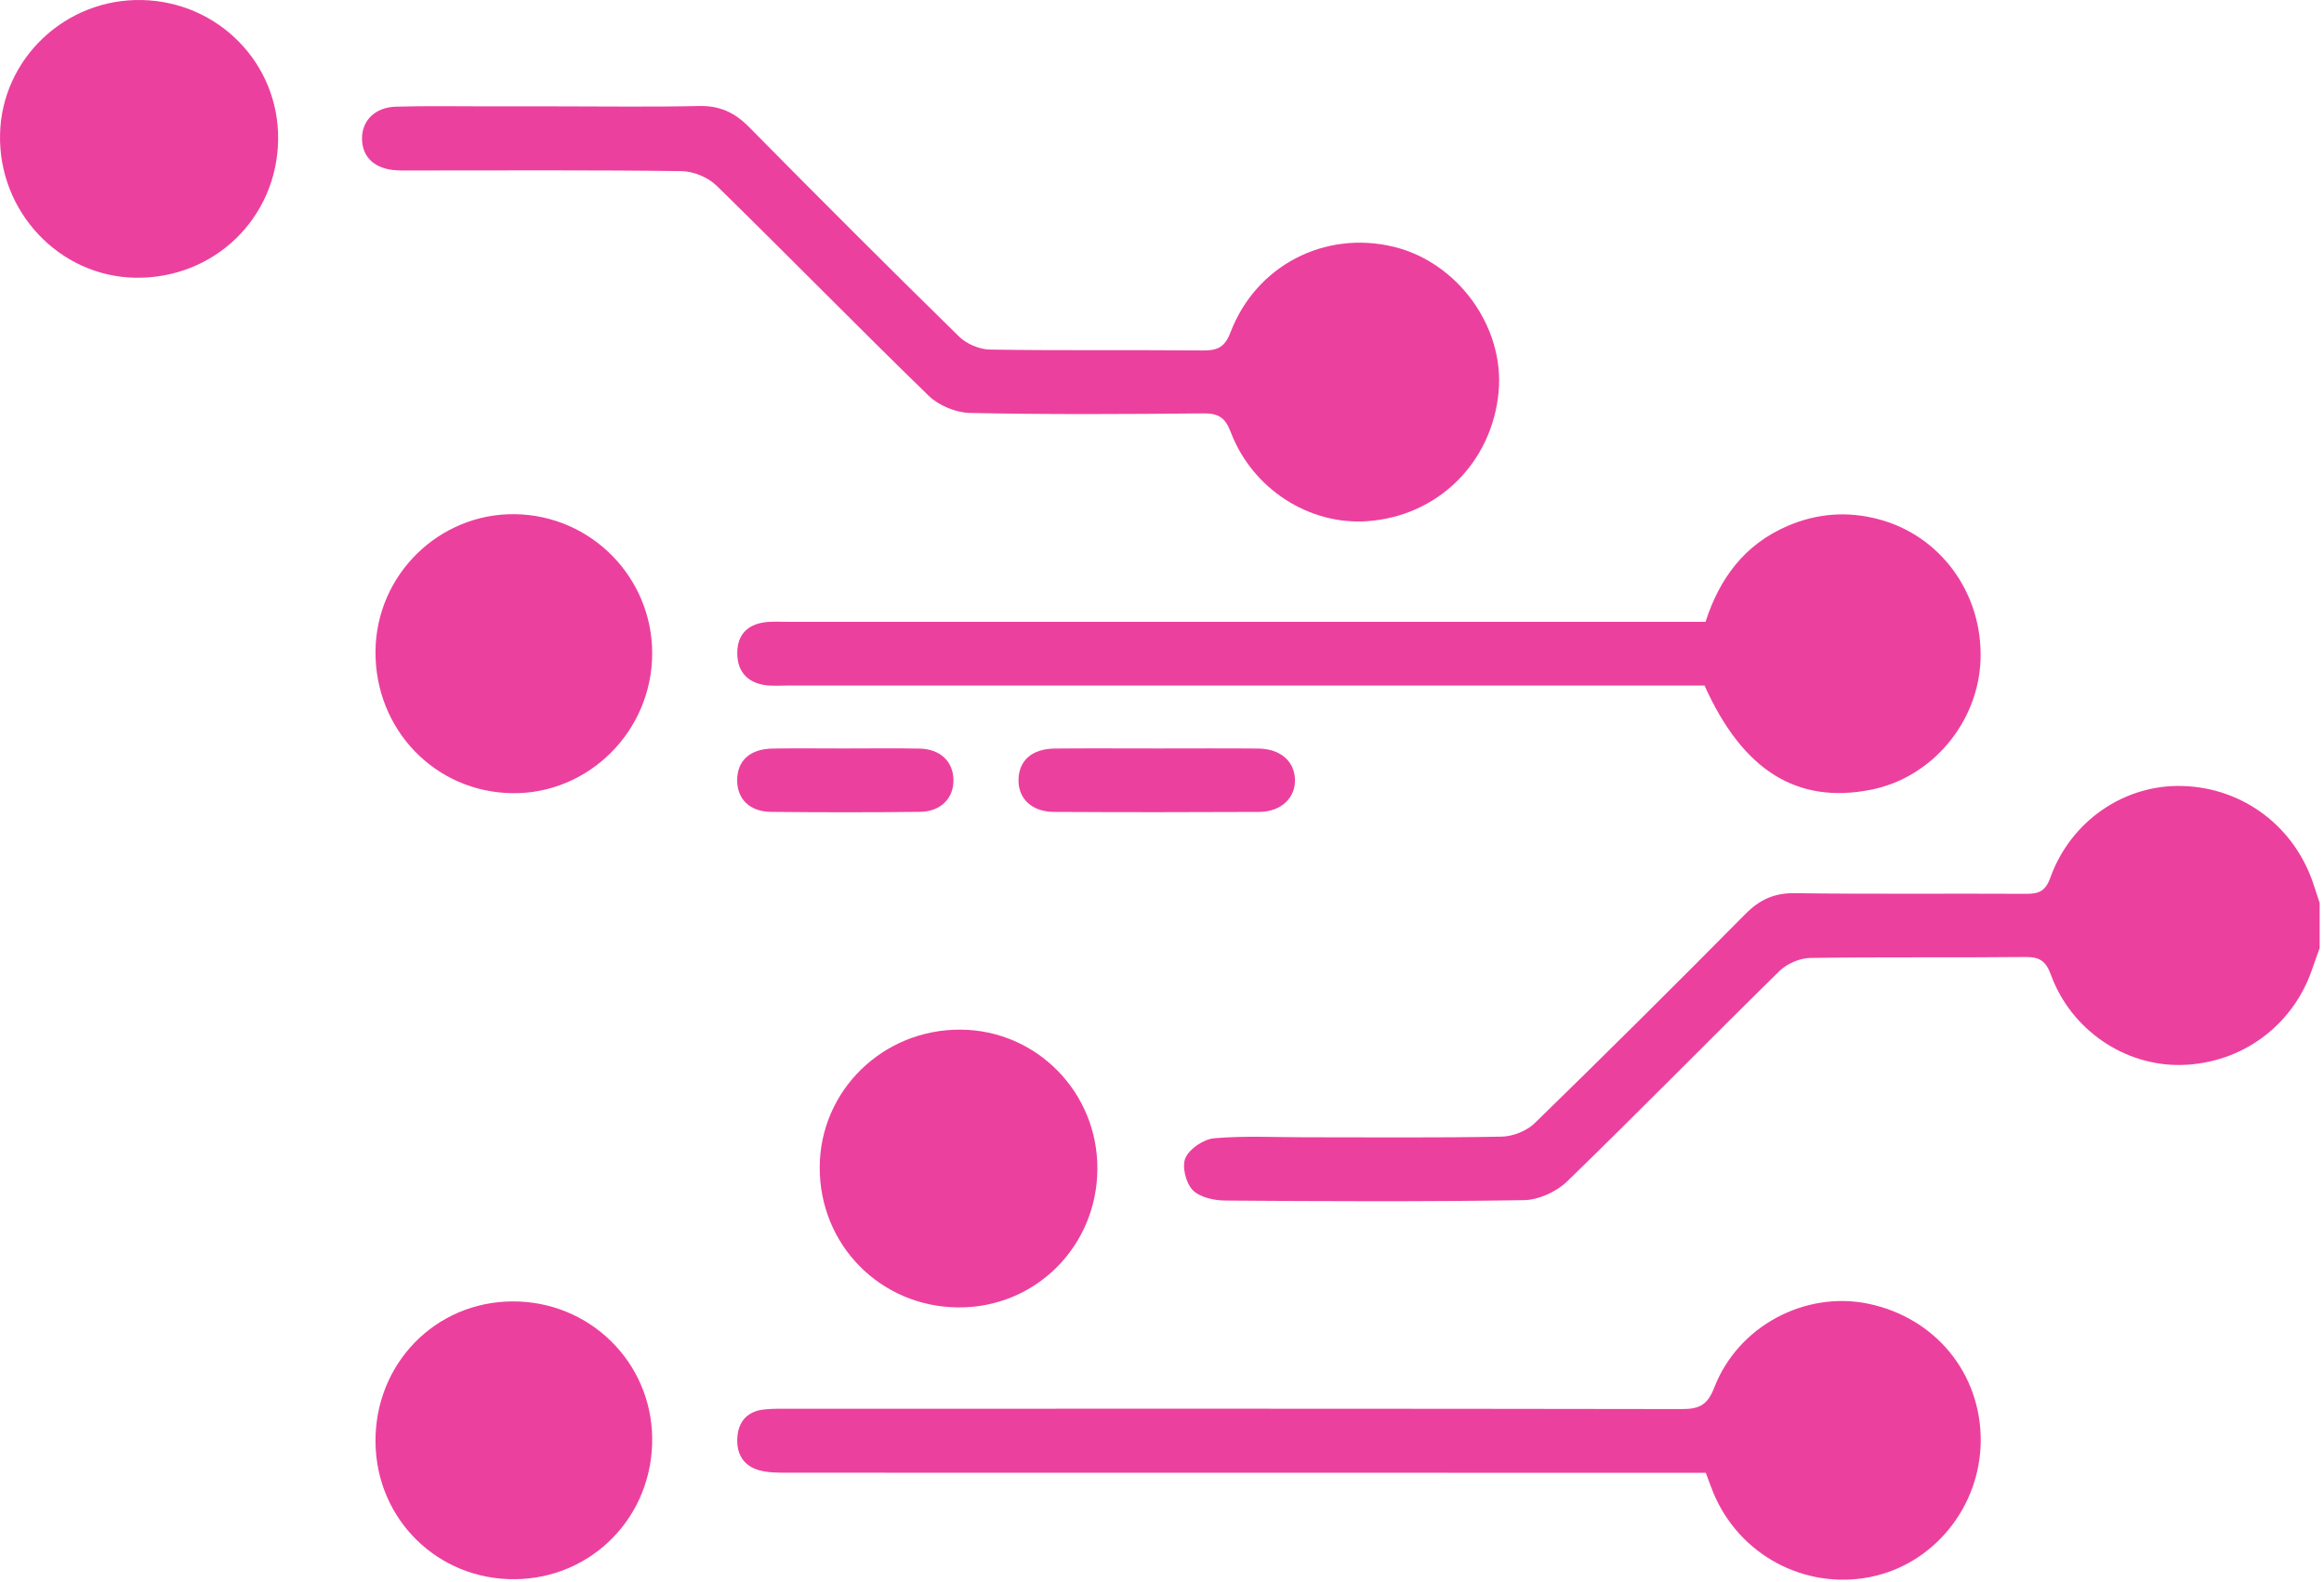
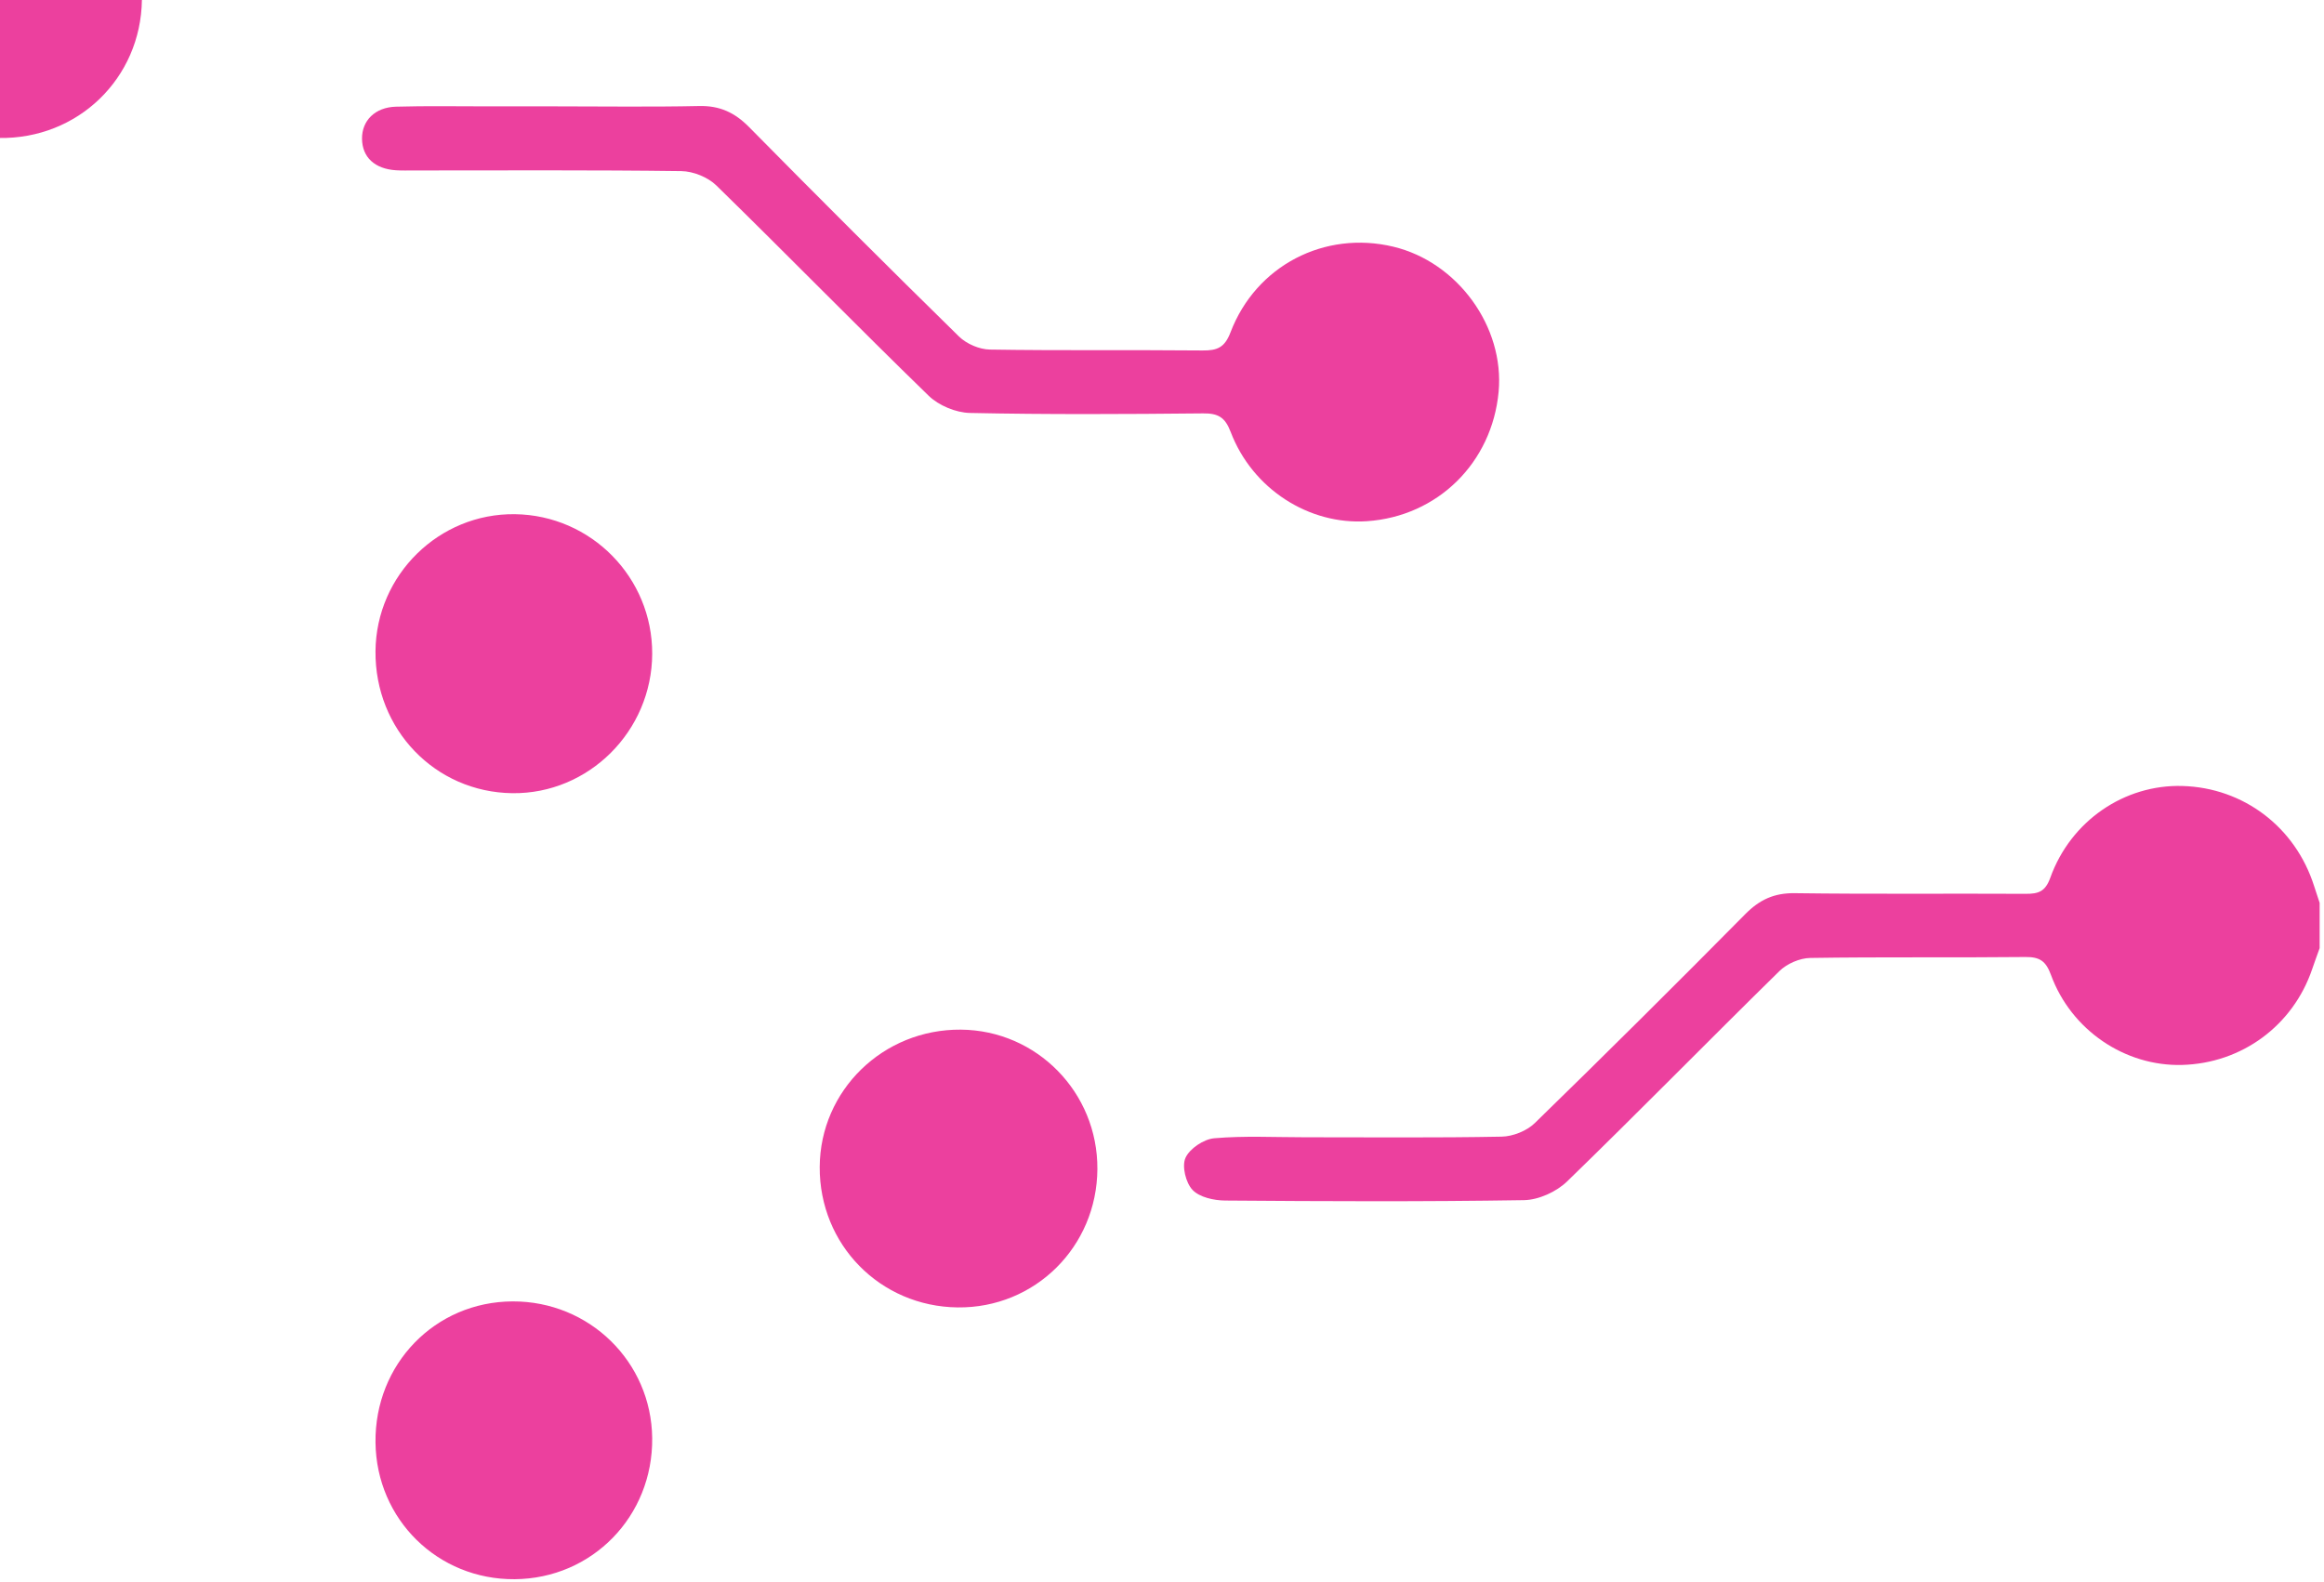
<svg xmlns="http://www.w3.org/2000/svg" width="100%" height="100%" viewBox="0 0 354 241" version="1.1" xml:space="preserve" style="fill-rule:evenodd;clip-rule:evenodd;stroke-linejoin:round;stroke-miterlimit:2;">
  <g>
    <g>
      <path d="M353.335,144.44c-0.382,1.074 -0.778,2.142 -1.145,3.22c-2.926,8.592 -10.719,14.329 -19.803,14.574c-8.669,0.235 -16.888,-5.274 -19.977,-13.714c-0.771,-2.106 -1.705,-2.752 -3.899,-2.728c-10.921,0.117 -21.845,-0.029 -32.765,0.144c-1.596,0.025 -3.553,0.874 -4.699,1.999c-10.832,10.629 -21.448,21.478 -32.338,32.045c-1.624,1.576 -4.337,2.816 -6.568,2.853c-15.172,0.246 -30.351,0.178 -45.526,0.061c-1.707,-0.014 -3.9,-0.497 -4.965,-1.619c-1.031,-1.086 -1.649,-3.62 -1.071,-4.892c0.639,-1.409 2.778,-2.839 4.375,-2.978c4.564,-0.398 9.185,-0.15 13.784,-0.151c10.002,-0.002 20.007,0.096 30.006,-0.095c1.713,-0.033 3.817,-0.874 5.039,-2.064c10.791,-10.505 21.472,-21.126 32.063,-31.834c2.18,-2.205 4.399,-3.234 7.552,-3.191c11.725,0.161 23.453,0.033 35.181,0.096c1.92,0.01 2.968,-0.331 3.73,-2.451c3.123,-8.697 11.317,-14.231 20.13,-13.976c9.312,0.269 17.2,6.264 20.05,15.232c0.273,0.859 0.564,1.712 0.846,2.569l-0,6.9Z" style="fill:#ec409e;fill-rule:nonzero;" />
-       <path d="M259.833,224.369l-4.152,-0c-45.203,-0 -90.406,0.003 -135.609,-0.015c-1.482,0 -3.025,0.012 -4.431,-0.374c-2.425,-0.668 -3.49,-2.534 -3.325,-4.994c0.17,-2.523 1.594,-4.014 4.125,-4.272c1.368,-0.139 2.757,-0.107 4.136,-0.107c45.203,-0.005 90.406,-0.026 135.609,0.051c2.646,0.004 3.904,-0.605 4.945,-3.294c3.634,-9.385 13.863,-14.748 23.462,-12.751c10.192,2.118 17.162,10.613 17.117,20.858c-0.046,10.083 -7.181,18.869 -16.87,20.777c-9.974,1.963 -19.925,-3.381 -23.849,-12.817c-0.391,-0.941 -0.723,-1.905 -1.158,-3.062" style="fill:#ec409e;fill-rule:nonzero;" />
      <path d="M84.436,16.202c7.358,0 14.717,0.109 22.07,-0.051c3.133,-0.068 5.416,0.998 7.594,3.206c10.574,10.722 21.228,21.365 31.98,31.908c1.144,1.123 3.102,1.964 4.698,1.988c10.803,0.173 21.611,0.035 32.416,0.137c2.214,0.02 3.355,-0.441 4.238,-2.756c3.885,-10.184 14.328,-15.552 24.792,-13.056c9.804,2.339 16.965,12.202 16.051,22.104c-1,10.827 -9.306,18.991 -20.058,19.718c-8.821,0.596 -17.449,-4.905 -20.756,-13.592c-0.857,-2.252 -1.912,-2.856 -4.202,-2.832c-11.839,0.117 -23.682,0.184 -35.518,-0.066c-2.139,-0.045 -4.751,-1.133 -6.285,-2.623c-10.883,-10.572 -21.489,-21.429 -32.34,-32.034c-1.291,-1.261 -3.527,-2.162 -5.338,-2.186c-13.562,-0.181 -27.128,-0.098 -40.692,-0.099c-0.921,-0.001 -1.843,0.029 -2.759,-0.029c-3.253,-0.204 -5.162,-1.993 -5.184,-4.811c-0.022,-2.741 1.965,-4.783 5.154,-4.876c4.709,-0.137 9.425,-0.046 14.138,-0.05c3.334,-0.001 6.668,0 10.001,0" style="fill:#ec409e;fill-rule:nonzero;" />
-       <path d="M259.641,104.438l-4.022,-0c-45.185,-0 -90.371,0.001 -135.555,-0.003c-1.264,0 -2.56,0.124 -3.786,-0.105c-2.611,-0.486 -3.978,-2.204 -3.975,-4.851c0.003,-2.701 1.477,-4.292 4.115,-4.67c1.242,-0.177 2.525,-0.079 3.79,-0.079c45.07,-0.003 90.14,-0.003 135.21,-0.003l4.377,-0c2.126,-6.616 5.96,-11.809 12.518,-14.613c4.497,-1.924 9.11,-2.265 13.823,-1.019c9.501,2.51 15.892,11.336 15.547,21.409c-0.33,9.562 -7.424,17.979 -16.698,19.806c-11.256,2.219 -19.514,-2.906 -25.344,-15.872" style="fill:#ec409e;fill-rule:nonzero;" />
      <path d="M167.158,178.089c-0.067,11.852 -9.521,21.216 -21.283,21.083c-11.819,-0.135 -21.076,-9.563 -21.013,-21.399c0.062,-11.67 9.668,-21.014 21.503,-20.917c11.574,0.095 20.86,9.578 20.793,21.233" style="fill:#ec409e;fill-rule:nonzero;" />
      <path d="M78.4,240.577c-11.707,0.09 -21.062,-9.099 -21.202,-20.823c-0.142,-11.951 9.078,-21.447 20.874,-21.497c11.701,-0.05 21.151,9.201 21.272,20.825c0.125,11.902 -9.134,21.406 -20.944,21.495" style="fill:#ec409e;fill-rule:nonzero;" />
-       <path d="M21.615,0.005c11.69,0.253 20.913,9.714 20.751,21.288c-0.168,11.95 -9.775,21.221 -21.775,21.015c-11.563,-0.199 -20.859,-10.075 -20.585,-21.869c0.267,-11.503 9.977,-20.685 21.609,-20.434" style="fill:#ec409e;fill-rule:nonzero;" />
+       <path d="M21.615,0.005c-0.168,11.95 -9.775,21.221 -21.775,21.015c-11.563,-0.199 -20.859,-10.075 -20.585,-21.869c0.267,-11.503 9.977,-20.685 21.609,-20.434" style="fill:#ec409e;fill-rule:nonzero;" />
      <path d="M99.345,99.604c-0.043,11.779 -9.684,21.381 -21.315,21.231c-11.748,-0.152 -20.942,-9.702 -20.833,-21.643c0.105,-11.615 9.681,-21.017 21.245,-20.86c11.611,0.157 20.946,9.657 20.903,21.272" style="fill:#ec409e;fill-rule:nonzero;" />
-       <path d="M176.176,114.023c5.158,-0 10.317,-0.034 15.475,0.012c3.365,0.03 5.528,1.913 5.605,4.731c0.075,2.787 -2.132,4.905 -5.435,4.923c-10.431,0.054 -20.863,0.055 -31.294,-0.002c-3.369,-0.018 -5.448,-2.04 -5.383,-4.926c0.066,-2.933 2.07,-4.694 5.557,-4.726c5.158,-0.047 10.317,-0.012 15.475,-0.012" style="fill:#ec409e;fill-rule:nonzero;" />
-       <path d="M128.703,114.024c3.786,0.001 7.574,-0.057 11.358,0.018c3.162,0.063 5.132,1.955 5.174,4.765c0.043,2.79 -1.928,4.833 -5.087,4.87c-7.571,0.087 -15.146,0.084 -22.717,0.004c-3.231,-0.034 -5.134,-1.947 -5.142,-4.79c-0.009,-2.998 1.936,-4.801 5.399,-4.855c3.67,-0.057 7.343,-0.013 11.015,-0.012" style="fill:#ec409e;fill-rule:nonzero;" />
    </g>
  </g>
</svg>